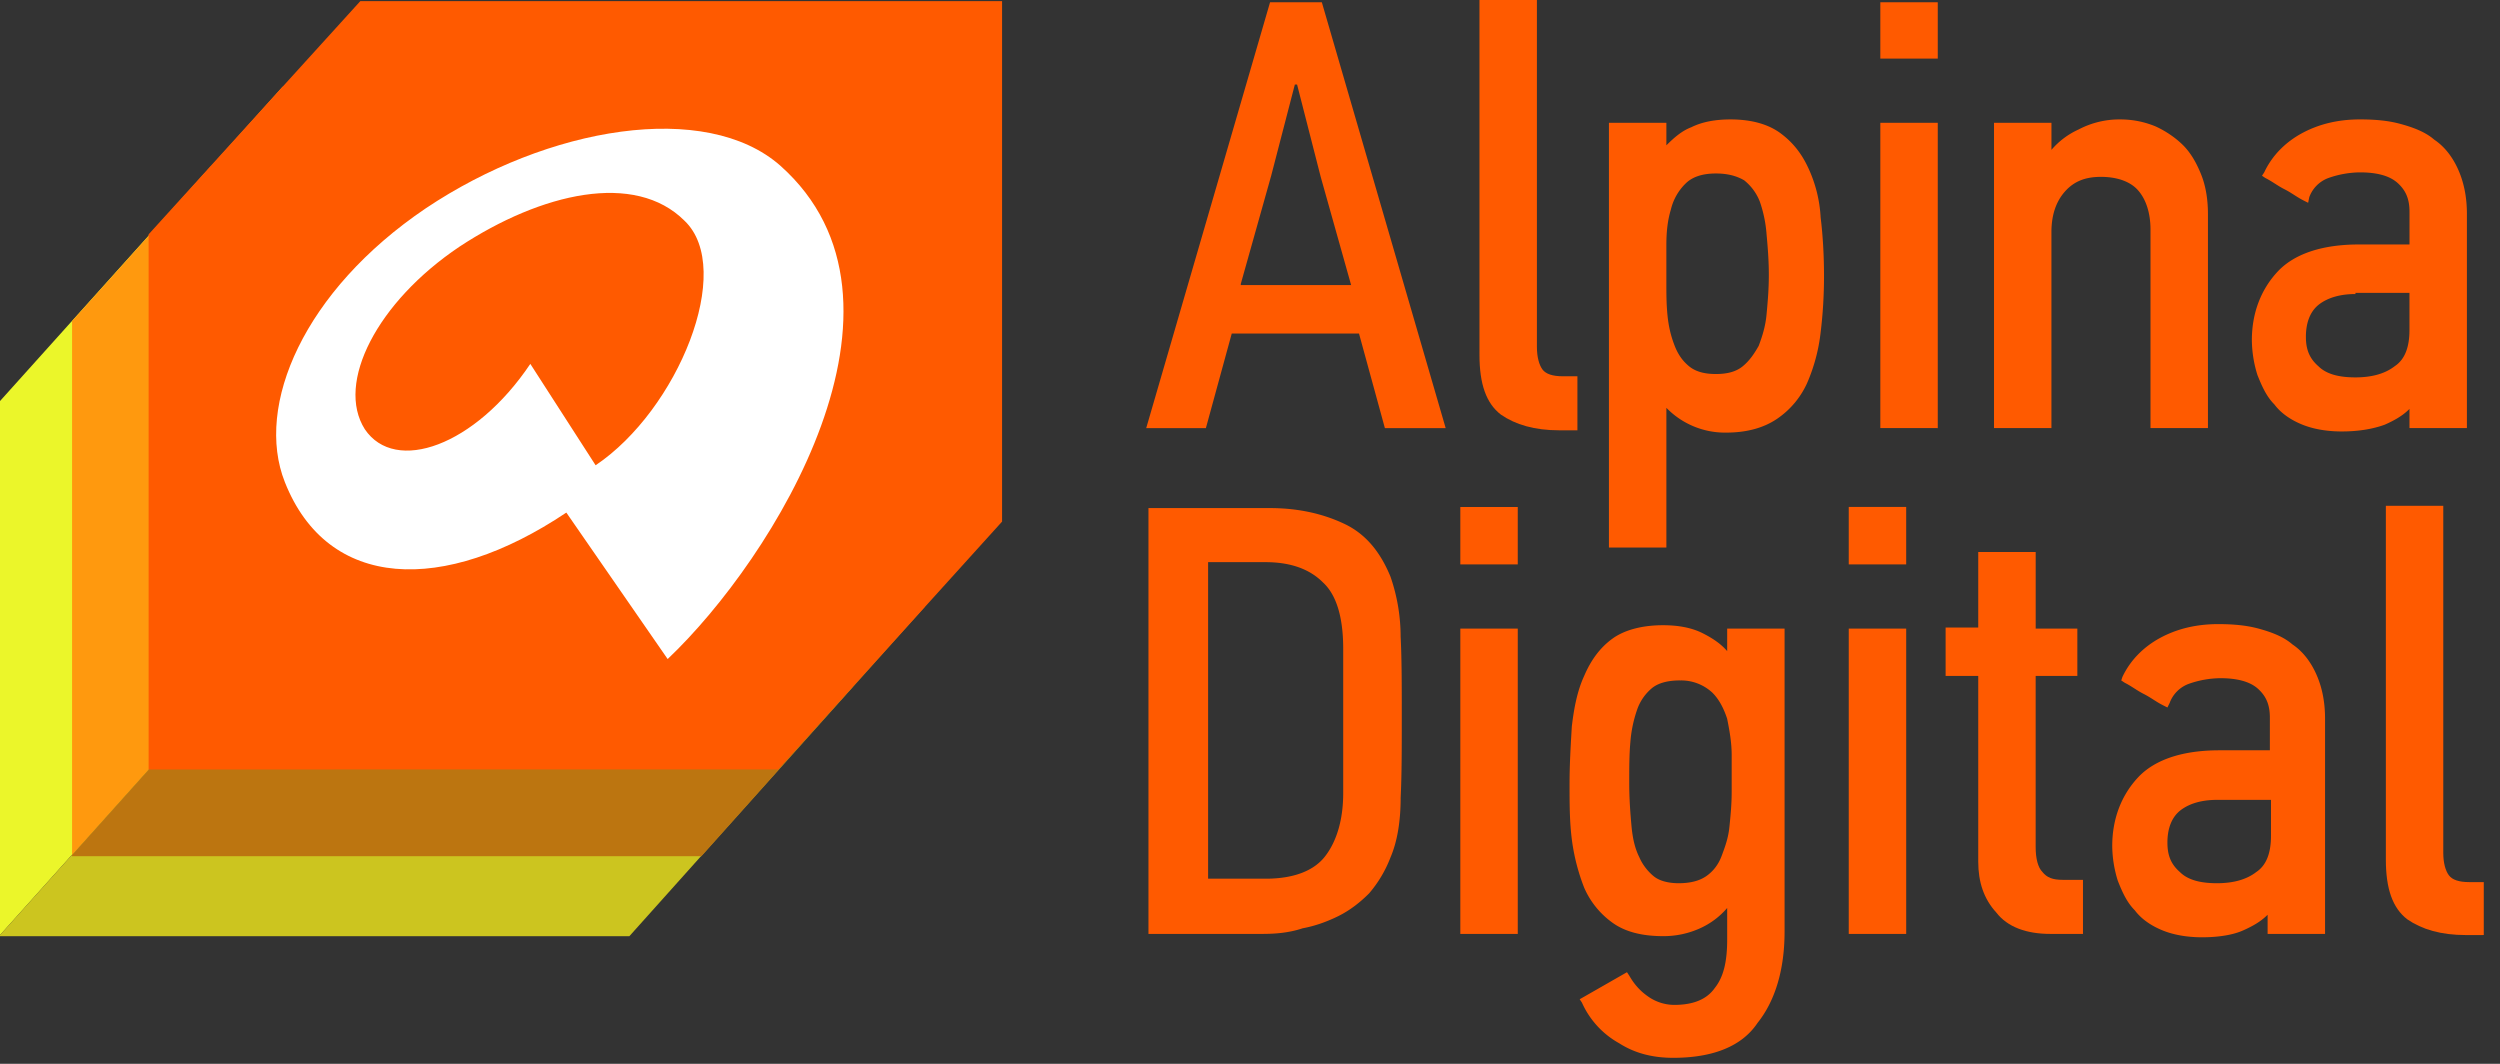
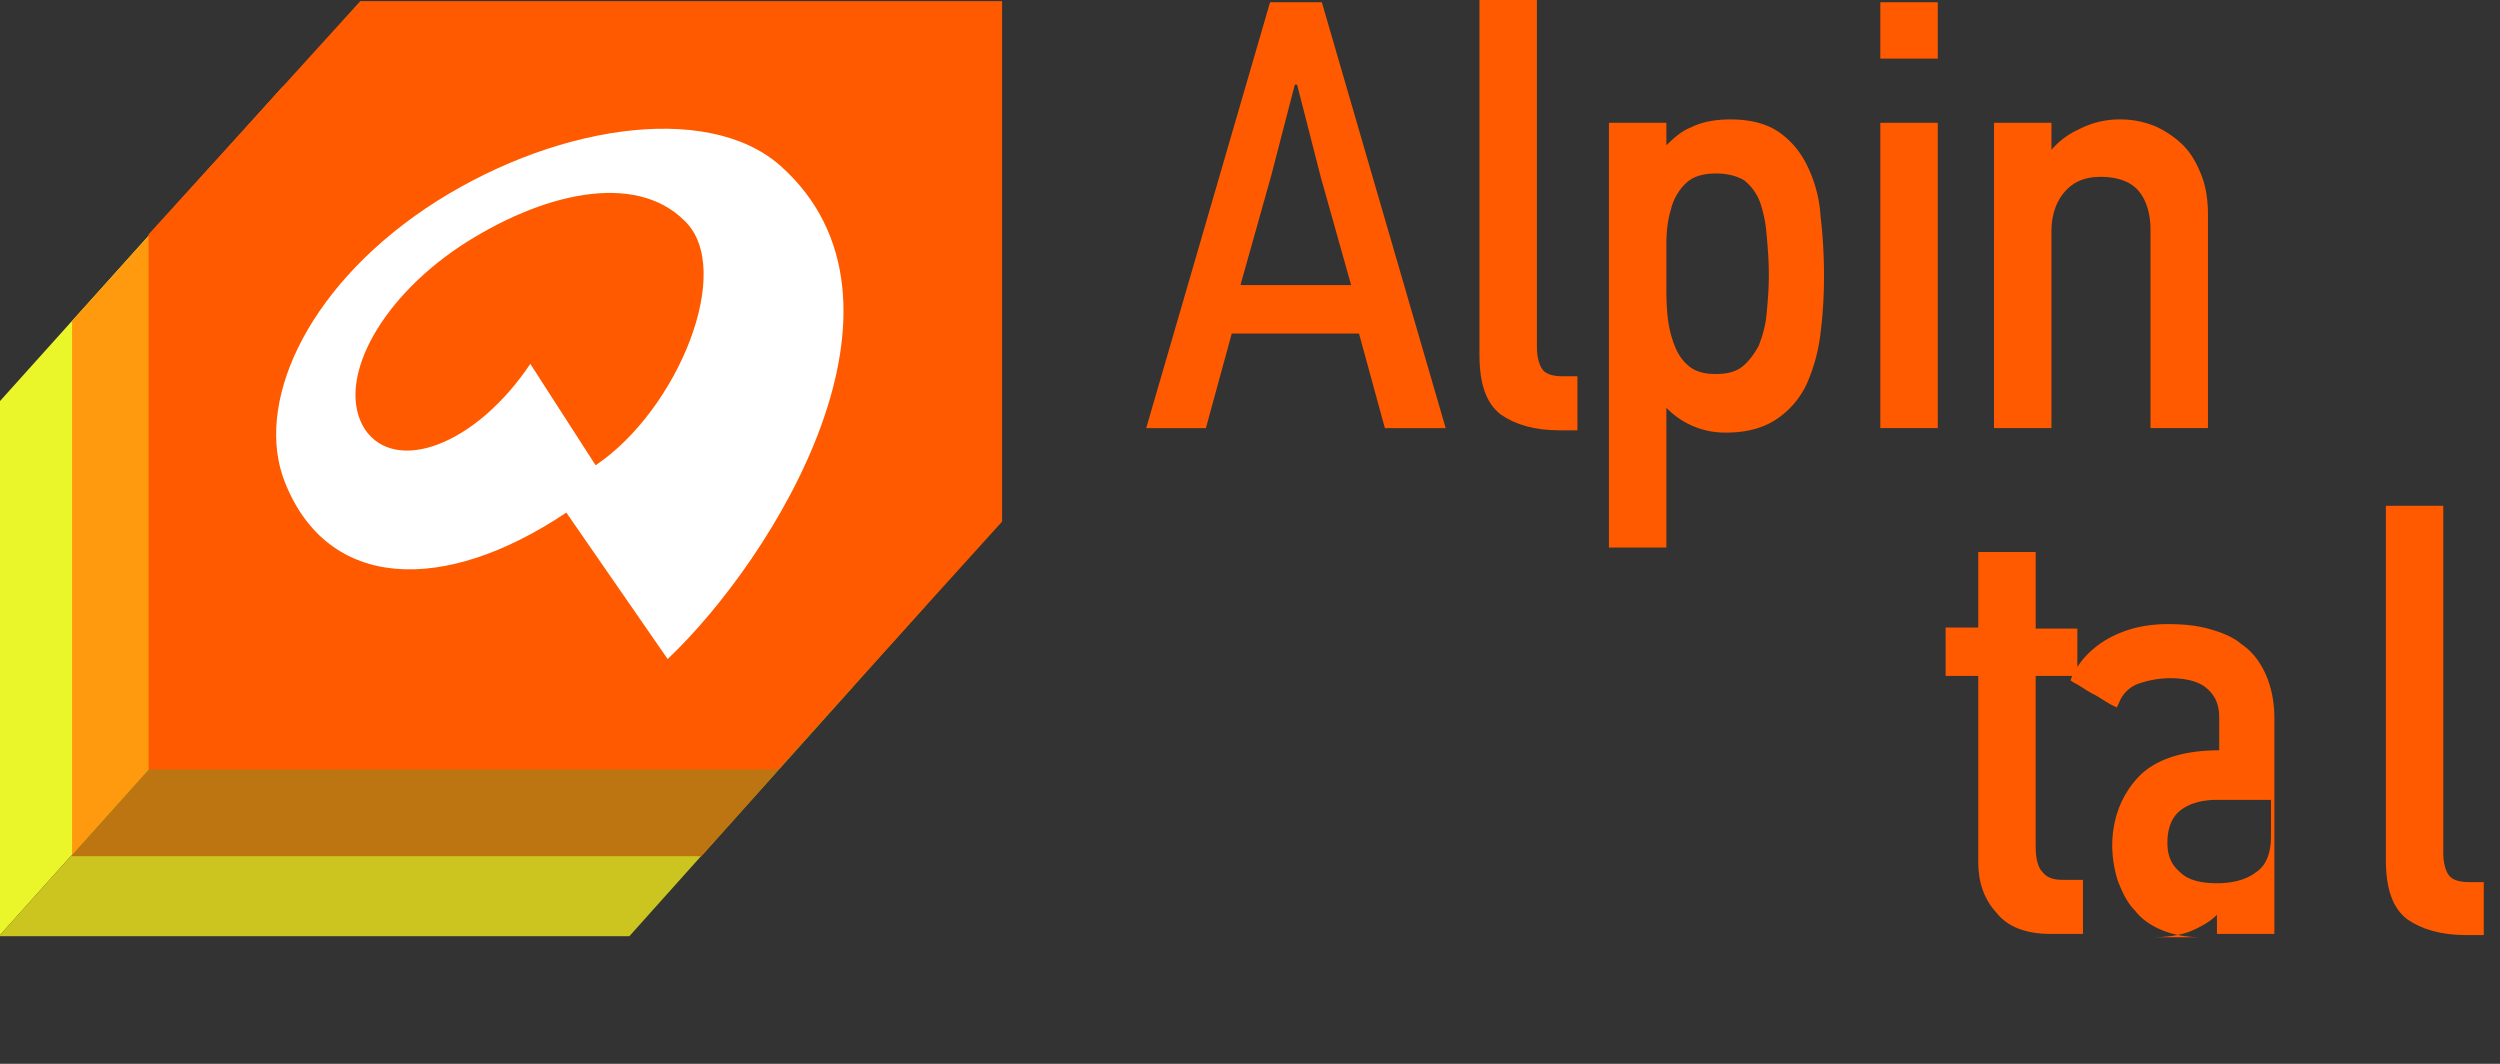
<svg xmlns="http://www.w3.org/2000/svg" width="94" height="40" viewBox="0 0 94 40">
  <rect x="0" y="0" width="94" height="40" fill="#333333" stroke="none" />
  <g id="mobile" stroke="none" stroke-width="1" fill="none" fill-rule="evenodd">
    <g id="mobile-слайдером" transform="translate(-16 -12)" fill-rule="nonzero">
      <g id="Полоса-1" transform="translate(-36)">
        <g id="nav" transform="translate(36)">
          <g transform="translate(16 12)" id="alpina-logo">
            <path d="M49.701.086h-1.947l-4.657 16.012h2.244l.973-3.558h4.784l.974 3.558h2.286L49.701.086zm-3.048 10.59l1.143-4.067.89-3.43h.084l.889 3.473 1.143 4.066h-4.149v-.042z" id="Shape" fill="#FF5A00" />
            <path d="M59.269 16.18h-.635c-.932 0-1.651-.21-2.202-.592-.55-.424-.804-1.144-.804-2.245V0h2.16v13.046c0 .382.084.678.21.848.128.169.382.254.763.254h.55v2.033h-.042z" id="Path" fill="#FF5A00" />
            <path d="M62.656 20.586h-2.16V4.617h2.16v.847c.296-.296.592-.55.931-.677.423-.212.931-.297 1.482-.297.762 0 1.397.17 1.863.508.465.34.804.763 1.058 1.313a5.03 5.03 0 0 1 .466 1.864c.084.678.127 1.44.127 2.203 0 .72-.043 1.44-.127 2.118a6.638 6.638 0 0 1-.508 1.906 3.232 3.232 0 0 1-1.144 1.355c-.508.34-1.143.509-1.905.509a3.07 3.07 0 0 1-2.243-.932v5.252zm1.862-14.063c-.508 0-.889.127-1.143.381a2.027 2.027 0 0 0-.55.975c-.127.423-.17.847-.17 1.355v1.398c0 .381 0 .805.043 1.228.042.424.127.763.254 1.102.127.339.296.593.55.804.254.212.593.297 1.016.297.424 0 .762-.085 1.016-.297.254-.211.424-.465.593-.762.127-.339.254-.72.296-1.186.043-.466.085-.932.085-1.483 0-.55-.042-1.058-.085-1.524a4.83 4.83 0 0 0-.253-1.229 1.908 1.908 0 0 0-.593-.805c-.297-.17-.635-.254-1.059-.254zm8.298 9.573H70.7V4.617h2.16v11.48h-.043zm0-13.893H70.7V.085h2.16v2.118h-.043z" id="Shape" fill="#FF5A00" />
            <path d="M83.019 16.096h-2.16V8.641c0-.635-.169-1.144-.465-1.482-.296-.34-.804-.509-1.397-.509s-1.016.17-1.355.551c-.338.381-.508.89-.508 1.525v7.37h-2.159V4.617h2.16v1.017a2.918 2.918 0 0 1 1.015-.763 3.294 3.294 0 0 1 1.567-.381c.465 0 .889.085 1.312.254.381.17.762.424 1.059.72.296.297.507.678.677 1.102.17.423.254.931.254 1.482v8.048z" id="Path" fill="#FF5A00" />
-             <path d="M88.056 16.223c-.55 0-1.058-.084-1.481-.254-.424-.17-.805-.423-1.058-.762-.297-.297-.466-.678-.636-1.102a4.488 4.488 0 0 1-.211-1.313c0-1.016.338-1.906.973-2.584.636-.677 1.694-1.016 3.049-1.016h1.905V7.963c0-.466-.127-.804-.466-1.1-.296-.255-.762-.382-1.397-.382a3.67 3.67 0 0 0-1.185.212 1.21 1.21 0 0 0-.72.72l-.043.212-.169-.085c-.254-.127-.466-.297-.72-.424-.254-.127-.465-.296-.72-.423l-.126-.085.084-.127c.297-.636.805-1.144 1.44-1.483.635-.339 1.354-.508 2.159-.508.55 0 1.058.042 1.524.17.466.127.931.296 1.27.592.381.255.678.636.89 1.102.21.466.338 1.016.338 1.694v8.048h-2.16v-.72c-.253.254-.55.424-.93.593-.466.17-1.017.254-1.61.254zm.509-5.167c-.55 0-1.016.127-1.355.38-.339.255-.508.679-.508 1.23 0 .465.127.804.465 1.1.297.297.762.424 1.398.424.592 0 1.1-.127 1.481-.424.381-.254.55-.72.55-1.355v-1.398h-2.031v.043zM47.457 35.115h-4.275V19.104h4.572c1.058 0 1.99.211 2.794.593.804.38 1.355 1.059 1.736 1.99a6.92 6.92 0 0 1 .38 2.246c.043.847.043 1.863.043 3.007 0 1.186 0 2.203-.042 3.05 0 .89-.127 1.652-.381 2.245a4.591 4.591 0 0 1-.805 1.355c-.338.34-.72.636-1.143.848-.423.211-.889.38-1.354.465-.509.17-1.016.212-1.525.212zm-2.032-2.076h2.16c1.058 0 1.82-.296 2.243-.847.424-.55.677-1.355.677-2.372v-5.422c0-1.186-.253-2.033-.762-2.499-.507-.508-1.227-.762-2.159-.762h-2.159v11.902zm11.643 2.076h-2.16V23.636h2.16v11.48zm0-13.893h-2.16v-2.16h2.16v2.16zm5.842 18.552c-.762 0-1.44-.169-2.033-.55a3.27 3.27 0 0 1-1.396-1.525l-.085-.127 1.778-1.017.085.127c.169.297.38.551.677.763a1.72 1.72 0 0 0 1.016.339c.72 0 1.228-.212 1.524-.636.339-.423.466-1.016.466-1.821V34.14a2.92 2.92 0 0 1-1.016.762 3.317 3.317 0 0 1-1.397.297c-.805 0-1.44-.17-1.905-.509a3.174 3.174 0 0 1-1.059-1.313 7.642 7.642 0 0 1-.465-1.821c-.085-.678-.085-1.355-.085-2.076 0-.72.042-1.44.085-2.16.084-.72.211-1.355.465-1.906.254-.593.593-1.059 1.059-1.398.465-.339 1.143-.508 1.905-.508.55 0 1.058.085 1.481.296.34.17.678.382.932.678v-.847H67.1V35.03c0 1.398-.339 2.584-1.016 3.431-.593.89-1.694 1.313-3.175 1.313zm.254-14.19c-.424 0-.805.085-1.059.297a1.827 1.827 0 0 0-.55.805 4.83 4.83 0 0 0-.254 1.228c-.042.466-.042.974-.042 1.525 0 .593.042 1.144.084 1.61.043.466.127.847.297 1.186.127.296.338.55.55.72.212.17.55.254.931.254.424 0 .762-.085 1.016-.254.254-.17.466-.424.593-.763.127-.338.254-.677.296-1.1.043-.425.085-.848.085-1.314V28.38c0-.466-.085-.932-.17-1.355-.126-.382-.296-.72-.55-.975a1.722 1.722 0 0 0-1.227-.465zm8.509 9.531h-2.16V23.636h2.16v11.48zm0-13.893h-2.16v-2.16h2.16v2.16z" id="Shape" fill="#FF5A00" />
            <path d="M78.277 35.115h-1.185c-.89 0-1.609-.254-2.032-.805-.466-.508-.678-1.143-.678-1.906v-6.989h-1.227v-1.821h1.227v-2.838h2.16v2.88h1.566v1.78h-1.567v6.438c0 .423.085.762.254.932.17.211.382.296.763.296h.762v2.033h-.043z" id="Path" fill="#FF5A00" />
-             <path d="M82.807 35.242c-.55 0-1.058-.084-1.482-.254-.423-.17-.804-.423-1.058-.762-.296-.297-.466-.678-.635-1.102a4.49 4.49 0 0 1-.212-1.313c0-1.016.339-1.906.974-2.584.635-.677 1.694-1.016 3.048-1.016h1.905v-1.229c0-.466-.127-.804-.466-1.101-.296-.254-.761-.381-1.397-.381a3.67 3.67 0 0 0-1.185.212 1.21 1.21 0 0 0-.72.72l-.084.17-.17-.086c-.254-.127-.465-.296-.72-.423-.253-.127-.465-.297-.72-.424l-.126-.085.042-.127c.297-.635.805-1.143 1.44-1.482.635-.339 1.354-.508 2.159-.508.55 0 1.058.042 1.524.169.466.127.931.297 1.27.593.38.254.677.635.889 1.101.212.466.339 1.017.339 1.695v8.09h-2.16v-.72c-.253.254-.55.424-.93.593-.382.17-.932.254-1.525.254zm.55-5.167c-.55 0-1.016.127-1.354.38-.339.255-.508.679-.508 1.229 0 .466.127.805.466 1.102.296.296.761.423 1.396.423.593 0 1.101-.127 1.482-.423.381-.255.55-.72.55-1.356v-1.355h-2.032z" id="Shape" fill="#FF5A00" />
+             <path d="M82.807 35.242c-.55 0-1.058-.084-1.482-.254-.423-.17-.804-.423-1.058-.762-.296-.297-.466-.678-.635-1.102a4.49 4.49 0 0 1-.212-1.313c0-1.016.339-1.906.974-2.584.635-.677 1.694-1.016 3.048-1.016v-1.229c0-.466-.127-.804-.466-1.101-.296-.254-.761-.381-1.397-.381a3.67 3.67 0 0 0-1.185.212 1.21 1.21 0 0 0-.72.72l-.084.17-.17-.086c-.254-.127-.465-.296-.72-.423-.253-.127-.465-.297-.72-.424l-.126-.085.042-.127c.297-.635.805-1.143 1.44-1.482.635-.339 1.354-.508 2.159-.508.55 0 1.058.042 1.524.169.466.127.931.297 1.27.593.38.254.677.635.889 1.101.212.466.339 1.017.339 1.695v8.09h-2.16v-.72c-.253.254-.55.424-.93.593-.382.17-.932.254-1.525.254zm.55-5.167c-.55 0-1.016.127-1.354.38-.339.255-.508.679-.508 1.229 0 .466.127.805.466 1.102.296.296.761.423 1.396.423.593 0 1.101-.127 1.482-.423.381-.255.55-.72.55-1.356v-1.355h-2.032z" id="Shape" fill="#FF5A00" />
            <path d="M93.349 35.158h-.636c-.931 0-1.65-.212-2.201-.593-.55-.424-.804-1.144-.804-2.246v-13.3h2.159v13.046c0 .382.084.678.212.847.127.17.38.255.761.255h.55v1.99h-.041z" id="Path" fill="#FF5A00" />
            <path id="Path" fill="#EBF62A" d="M7.917 6.27L0 15.08v20.078L25.909 6.269z" />
            <path id="Path" fill="#CCC51F" d="M23.665 35.2l8.383-9.361V6.269h-6.14L0 35.158v.042z" />
            <path id="Path" fill="#FF990E" d="M10.626 3.262l-7.916 8.81V32.15L28.619 3.262z" />
            <path id="Path" fill="#BC7510" d="M26.375 32.192l8.382-9.36V3.261H28.62L2.709 32.15v.042z" />
            <path id="Path" fill="#FF5A00" d="M29.253 28.93l8.425-9.318V.042h-24.13l-7.96 8.769v20.12z" />
            <path d="M29.338 6.227c-2.794-2.457-8.72-1.483-13.335 1.61-4.573 3.091-6.435 7.412-5.292 10.292 1.608 4.067 5.969 4.236 10.583 1.144l3.81 5.507c3.98-3.77 9.992-13.428 4.234-18.553zm-6.943 11.267l-2.455-3.812c-2.075 3.092-5.08 4.15-6.223 2.457-1.101-1.737.465-4.787 3.556-6.862 3.09-2.034 6.604-2.838 8.467-.975 1.905 1.822-.254 7.116-3.345 9.192z" id="Shape" fill="#FFF" />
          </g>
        </g>
      </g>
    </g>
  </g>
</svg>